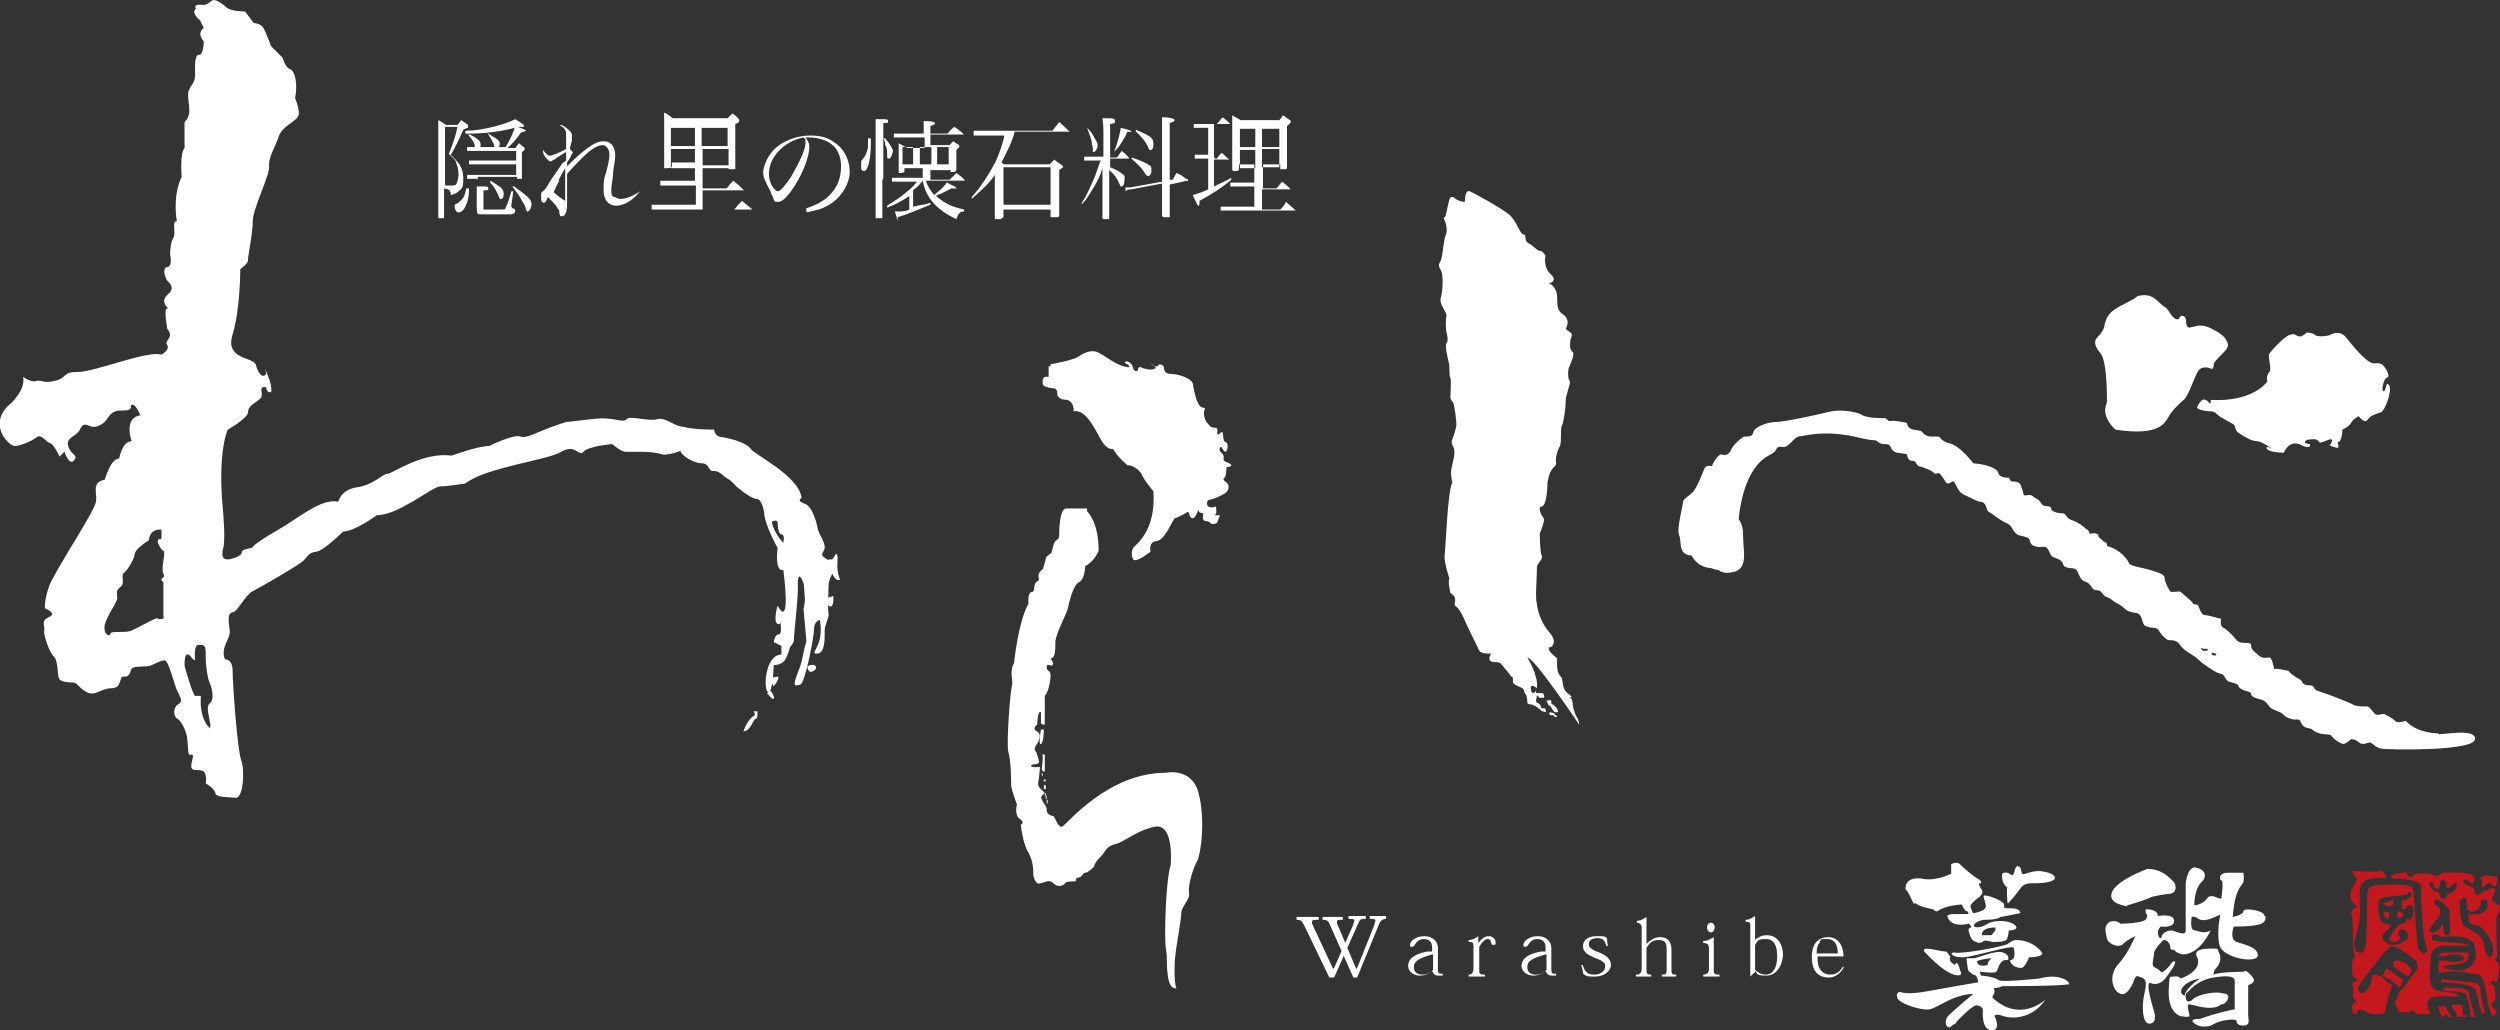
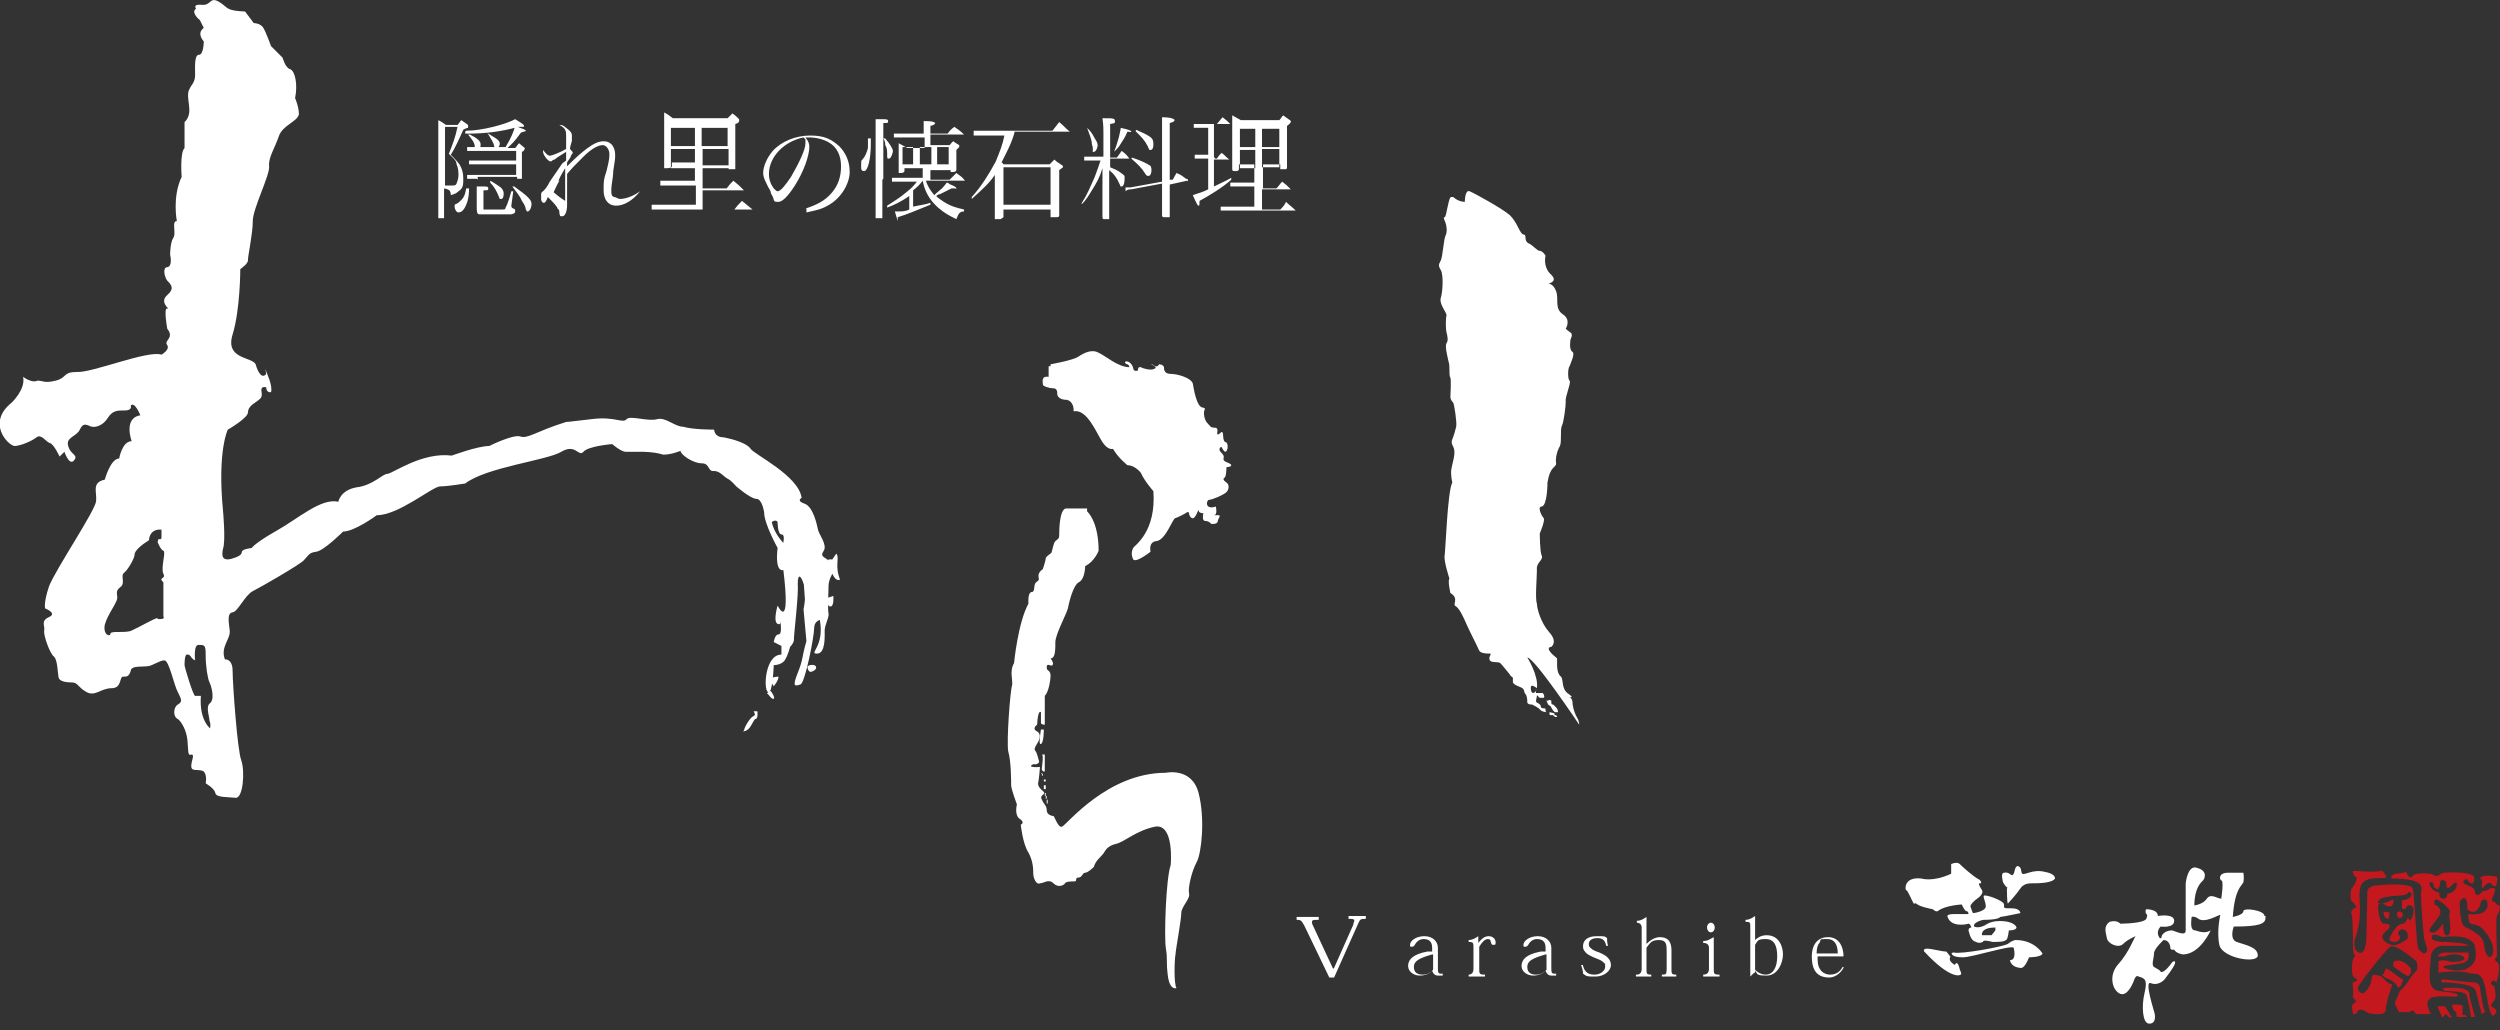
<svg xmlns="http://www.w3.org/2000/svg" id="_レイヤー_1" version="1.1" viewBox="0 0 260.1 107.2">
  <rect x="0" y="0" width="260.1" height="107.2" fill="#333333" stroke="none" />
  <defs>
    <style>
      .st0 {
        fill: #fff;
      }

      .st1 {
        fill: #c4181f;
      }
    </style>
  </defs>
  <path class="st0" d="M199.3,93.9c.1.4,1.8.7,1.8.7.3.3.5.2.5.2.7-.6,2.5-.7,2.5-.7,0,0,.3.7.5.7s.2.3.2.3h-1.5c-.7,0-.7.2-.7.2.3,1.2,1.9.9,2.2.8.2,0,.3.4.3.4-.3,0-.3.3-.3.3.2.8.4,1.1.8,1.2.3.2.7,0,.7,0,0-.3,1,0,1,0,.5,0,1.2,0,1.4-.2.2,0,.3-1,.3-1,.8,0,.8-.3.8-.3-.2-.7-2.1-.9-3-.4-.9.6-1.4.3-1.4.3-.2-.4.8-.7,1-.7s1.5,0,1.7-.3c.2,0,2.1-.4,2.1-.4,0,0,0-.5-.9-.5s-.8,0-.8-.4-2-1.1-2.1-.9.2.6.2,1.1-1.2.7-1.3.7-.2-.5-.3-.7c0-.2.4-.6.7-.8.3-.2.7-.6.5-.9-.4-.6-.3-.7-.3-.7h.2s.1-.2-.2-.4c-.6-.3-1.7-1.3-2-1.6-.3-.3-.9,0-.9,0v1c-1.9.9-3.1.5-3.1.5-1.8-.2-1.7,1.1-1.6,1.2.2,0,.6,1.1.8,1.4h.2ZM207.6,96.5v.3c0,0-.4.5-.4.5h-1s-.2-.8,1.4-.8Z" />
  <path class="st0" d="M208.8,92.4s0,1.6.1,1.6c0,0,.7-.7,1.4-1.7,0,0,.3-.4,1-.4s2.2,0,2.5-.5c0,0,.1-.5-1.1-.7-1.2-.3-2.1.4-2.3.2-.2-.2,0-.7-.5-.8,0,0-.2,0-.3.5s-.3.5-.4.4c0,0-.3-.3-.7-.2-.4,0-.1,1-.1,1,0,0,.2.4.5.6h0ZM209.1,99.8s0,.8,1.1.9c0,0,.4.2.9-1.1,0,0,1.3,0,1.4-.4,0,0-.8-1.4-2.8-1.4,0,0-.3,0-.8.4-.5.3-4.9,1.1-5.6.9,0,0-.4,0-.2.2,0,0,.1.3,1.1.3s5-1.3,5.3-1c0,0,.4,1.4-.5,1.3h.1ZM202.9,99.5l-.4-.5c-.5,0-1.5-.3-2-.3s-.3.3-.3.3c2.7,2.9,3.7,2.5,3.8,2.4s0-.3-.1-.5c0,0-.1-.6-.3-.7-.2,0-.2.2-.2.2-.9-.5-.4-.9-.5-.9h0Z" />
-   <path class="st0" d="M215.2,102.5c.4-.3-.9-1.3-3-.7,0,0-3.6.4-4.2.2,0,0-.5-.4-1.9-.5,0,0-.2-.5,0-.4,0,0,1.4.2,1.6,0,.2-.2.3-1.4,1.2-1.2,0,0,.3-.5-.5-.8-.7-.3-2.7.6-3.1.6h-.7s.1,1.2.2,1.3c0,0,.2.2.5.4.4,0,.5.6.5.8,0,0-3.5.6-5.7,1,0,0-1.7.3-2.4,0,0,0-.5,0-.3.6.1.6,2.6,1.4,3.4,1.2.9-.2,2.3-1.5,4.5-1.6,0,0-2.5,2.1-2.7,2.4s-.3,1,.2,1.1c0,0,.1,0,.4-.3,0,0,.2,0,.3-.2s1.7-1.8,2.1-1.8.6.2.7.4c0,.2-.2,2.1.9,2.2,1.1,0,.3-1.5.3-1.5,0,0,.1-.3.9,0,.8.3,3,.4,4.4-1.7,0,0-2.6,2.5-5.5-.2,0,0,0-.3.1-.3s.2-.5,0-.7c0,0,.6,0,.9-.2,0,0,6.4,0,6.8-.2h.1ZM205.7,100s.3-.2,1.5-.3c0,0-.5.4-.4.7,0,0-1.1.3-1.1-.4h0ZM221.3,94.2s1.8-.5,2.6-.9c0,0,.8-.2,1.7-.3.9,0,.9-.9.5-1.3s-1.2-1.3-2.7-1.3c0,0-3.3,1.2-3.7,2.5-.4,1.2,1.7,1.4,1.7,1.4h-.1Z" />
  <path class="st0" d="M235.6,95.3c0-.6-2.2-.9-2.2-.5s-1.1.6-1.1.6c.2-2.9.9-3.2,1.1-3.6.1-.5,0-1,0-1h-1.6c-1,0-.9.7-.7.8.3,0,0,1.9,0,1.9-.4,0-1.1-.6-1.5,0s-1.3.7-1.3.7c0-1.8.7-2.4.9-2.6s.5-1-.6-1.3c-1-.4-1.2,1.6-1.2,1.6v4.9c0,.6-.8.2-1.4,0-.6,0-1,.3-1.1.6,0,.3-.2.2-.2.2-.5-.7.1-1.2.1-1.2,0,0,1.4.2,1.4-.6s-1.7-.5-1.7-.5c0-.7-1.1-.7-1.2-.7s-.1.4,0,.5c.2,0,0,.5,0,.5-.3.5-2.7.5-2.7.5-.3-.3-.7-.3-1.1-.2-.7.5-.4,1.1-.3,1.7.1.6,1.2,1.1,1.7.6s1.3-.8,1.3-.8c-.1,0-.7,1.7-1.8,2.9-1.1,1.2-.6,2.8.2,3.1.8.3,1.4-1.3,1.5-1.6.2-.4.4-.2.4-.2.8.2.9.5.6,1.8-.3,1.3-.2,3.1.5,3.1s.6-.7.6-.9-1.2-3.7-.4-3.3c.8.3,1.4-.4,1.4-.4,1-1.3,1.1-1.6,1.1-1.8s-.3,0-.3,0c-.7,1-1.1,1.1-1.2,1-.1-.2-.4-.3-.7-.5s0-.9,0-1.4,1-1.4,1-1.4c.5,0,.7.5.7.8s.4.2.4.2c.2.4.9.5.9.5,1.8,0,2.9-2.5,2.9-2.5-.5.3-1,.2-1.6,0-.6,0-.4-1-.4-1.3s.6,0,.6,0c.7.7,2.3-.4,2.4-.3,0,0-.4,1.7-.1,3.1.3,1.4,4,2,4,1.1s-1.4-1.1-2.2-1.4c-.8-.3-.3-1.6-.3-1.6,2.7,0,3.3-.3,3.3-.9h0v-.2Z" />
-   <path class="st0" d="M233.5,101.1c-.2,0-2.5,0-3.2.3,0,0,0-.4.2-.6.3-.3.8-1,.3-1.8,0,0,0-.3-.2-.3s-2.7-.2-2,.9c0,0,.7,1.3-1.7,2.2,0,0-.3-.3-.7-.2-.4,0-.5,0-.5.4s-.5,3,1.1,3.7c0,0,.9.2,1,0,0-.2-.4-1.3,0-1.2.4,0,2.3.8,3.3,0,0,0,.5,0,.7-.6.2-.6-.5-.5-.8-.6s-2.3,0-3,.8c0,0-.4.2-.5,0s-.2-.6,0-.8c.3-.2,1-1.3,2.8-1.6,1.8-.3,2.2,0,2.2.3v3s-2,.4-3.6,1c0,0-.8,0-.8.2s.6.6,1.1.6.7,0,1.2-.3,2.1-.6,2.3-.3c0,0-.1.5.7.5s.5-.7.5-1v-3.2s.6-.2.6-.5-.7-1-.9-1h-.1ZM227.3,103.6s-.7-.2-.2-.9c.5-.7,1.8-.9,1.8-.9,0,0-1.4.9-1.6,1.7h0Z" />
  <path class="st1" d="M259.7,102.3s.6-1.9.1-2.2c-.5-.3,0-.5,0-.7s-.2-3.9,0-4.2c.3-.4.4-1,.2-1s-.3-.3-.6-.4c-.4,0,.2-.9.2-1.2s-.5-.2-.5-.2c-.4.4-.8.2-.9.4-.1.3-.7.5-.7,0s-.6-.6-1-.8c-.4-.2-.2-.4,0-.5.2-.2.4.5.7.4.3,0,.2-.7.2-.7-.4-.6-3.2-.4-3.2-.4,0,0-.8.5-.9.3s-1.2-.3-1.7-.2c-.5,0-.6.3-.8.4-.2,0-.5-.6-.5-.6-.4.2-1.1.2-1.1.2l-.4.2v.3c3.4,0,3.2.9,3.1,1.3s.2,4.1.3,4.9c.2.8.5,1.3.2,1.5-.3.3-.6-.2-.8-.4-.2-.2-.4-5.8-.6-6.3s-2.6-.4-3.6-.3c-1,0-1.1.6-1.1.6,0,0-.1,4.6-.1,4.9s-.1,1.8-.8,1.5c-.7-.3-.4-1.4-.4-1.4,1-2.7.2-4.3.6-5.5s2.5-.7,2.6-.9c.2-.2-.4-.7-.4-.7-1,.2-2.7,0-2.9,0-.3,0,.1.6.1.6.5,0-.1,1-.3,1.2-.2.2-.2,1.3,0,1.4s.5.6.5.6c-.4,0-.6.5-.6.5.2.5.2,2.2.2,3.4s.3,1.2.3,1.2c-.3,0-.4.6-.4,1.2s0,.9.4,1.1-.2.4-.3.4.1,1.2,0,1.4c-.1.2.4.6.4.6-.8.3-.4.9-.4,1.2s.4,0,.4,0c.2-.8,1.2,0,1.2,0,0,0,1.8.4,1.8-.3s.7-2.7.7-2.7c-.3,0-.6-.2-.9-.6-.4-.4-.7-.3-1-.4-.3,0-.3.8-.3.8-.8,1.9-1.4.9-1.4.6s2.9-4,3.4-4.3c.5-.4,2.7,1.5,2.7,1.5,0,0,.3.8-.1,1.1-.4.4-1.1,1.6-1.4,1.8-.3.2-.3.5-.6,1.1-.3.6,0,.6,0,.7s.3.6.3.6h1.1c.4-.5.6.3.7.2h1.5c-.6-1.2-.3-1.3-.1-1.6.2-.4,2.8-.2,2.8-.2.4-.4-.5-.4-1.9-.6s-.8-2.5-.8-3.5,1.1-1.3,1.3-1.2h2.6c0-.3-2.3-.4-2.4-.4-.2,0-1.5,0-1.4-.5,0-.6,1.1,0,1.1,0,0,0,3.1-.5,3.4,1s-.2,1.9-.9,2.3c-.7.4-2.4,0-2.4-.2s1.1-.2,2-.4c.9-.2.6-1.1.6-1.1h-2.4c-.6,0-.8.4-.8.4h.7c.9-.4,2-.2,2.1.2.1.3-1.2.5-1.7.3s-1,0-1,0v1.2c-.1,0,2.1-.3,3,0s1.6-.5,2,2.3.8,2.1.8,2.1c0,0,.5-.4,0-.7-.6-.3-.2-.5,0-.8.3-.3,0-1.5,0-1.5-.8-.4,0-.6,0-.6h0l.2.2h0ZM250.5,95.5c-.5,1.3-.7-.3-1.9,2.1,0,0-.1.4.5.4s.7-.6.5-.7c-.2,0-.1-.7.4-.6.5,0,.7.9.3,1.1-.5.3-1.2.9-2.1.2-.9-.7.2-1.1.4-1.5.2-.5-.6-.4-.6-.4,0,0-.5,0-.6-1.9,0,0,.3-.5.8,0,0,0,.5.2.7,0,.2-.3.1-.8,0-.6-.2.2-1.4.6-1.5.3,0,0,0-.5,1-.6,1-.2,2,0,2.2-.5,0,0,.3,0,.3.3s-.5.5-1,.6v.8s.3.2.4,0,.2-.4.4-.3c.3,0,.7.3.1,1.6h0l-.3-.3h0ZM254.6,97.3c-.2,0-.3,0-.4-.7,0-.8-.2-.3-.2-.3,0,0-.5.9-1.1.7-.6-.2,1-1.5,1-2.1s-.6-.8-.6-.8c-.3-1.3,1.3.2,1.5.5s0,.6,0,.6c.3,2,0,2.2-.3,2.1,0,0,.1,0,.1,0ZM254.6,93s.1.5-.4.5-.4-.6-.4-.6c-.5-.2-.8-.3-1-.8s.4-.4.4,0,.5.4.5.4c0,0,.2-.5.2-.8s.6,0,.6,0c0,.2,0,.7.2.7s1-1.1.9-.3c-.1.8-1,.9-1,.9h0ZM259.1,99.6c-.4,0-.6-.7-.7-1.5s-1.4-1.4-2-1.7c-.5-.3-.5-2.6-.5-2.6.9-1.2.8.8.8.8.9.8,1.4-.4,1.4-.7s.8-.7.7.4c-.2,1.1-2,.8-2,.8,0,1.8.7.4,1.8,1.9,1.2,1.5.8,2.6.4,2.6h.1Z" />
  <path class="st1" d="M249.8,102.4s.3-.4.2-.5c-.2,0-1.8-1.4-1.8-1.1,0,0-.2.6-.3.6-.2,0,.3.3.4.4.2,0,1,.4,1.1.8s.5-.2.5-.2h-.1ZM250.7,100.6c-.2-.2-1-1-1.7-.5v.4c-.1,0,1,.8,1.4,1s.5-.6.4-.8h0ZM253.6,104.7s.1.3.2.5.3.7.3.7c0,0,.4-.6.5-.3.1.3.5.3.5.3l-.7-1.2h-.8ZM256.2,105.6v-1s-1-.2-1.1,0c0,0,.1.5.3.6.2,0,.2.6.2.6h1.1l-.2-.2h-.3Z" />
  <path class="st1" d="M254.1,102.8l.3.3s2.1,0,2.2.4c.2.5.5,2.3.5,2.3h.4s-.6-2.1-.6-2.3.2-.9-2.8-.7Z" />
  <path class="st1" d="M258,102.7c-.1-.5-.6-.5-.9-.5s-2.6-.3-2.9-.3-.2.3-.2.3c0,0,3.4,0,3.6.9s.6,2.4.6,2.4c0,0,.5-.2.3-.4-.2-.2-.4-1.9-.5-2.4h0ZM258.2,91.8c0,.4,0,.5.1.6,0,0,.7-1,1-.3,0,0,.3.2.4,0s.2-1,0-.9c-.2,0-1.4-.3-1.7.2,0,0,.2,0,.3.4h0ZM248.5,94.9h-.5s-.1.6.5.7c0,0,.2-.7,0-.7h0ZM249.4,94.9s-.1.6.2.6.4-.2.4-.4-.5-.4-.5-.2h-.1Z" />
  <g>
    <path class="st0" d="M81.9,54.4s.9,1.6,1.1,2c.3.4-.3.8.6,3.7,0,0,.2,4.7.6,4.7s.5-.5,0-3.3c0,0,.5-.5,0-.9s-.3-.9,0-1c.3,0-.2-1.4-.3-1.8,0-.3-1.3-3.1-1.3-3.5s-.7-1.9-.7,0h0,0ZM80.5,65.4v-.2.2Z" />
    <path class="st0" d="M86.2,58.3c-.5-.4-.9-.4-.5-1s-.5-1.7-.6-2.2-.5-2.4-1.4-2.7c-.9-.3-.3-.6-.3-.6-.3-2.3-4.9-4.5-5.3-5.1s-1.8-1-2.8-1.2c-1,0-1-.8-1-.8,0,0-2.3,0-3.2-.3-.9,0-1.8-1-2.7-.8-.9.3-2.8-.4-3.2,0-.4.5-1.2-.3-3.6,0s-2.7.3-2.7.3c-3.2,1-4,1.8-4.8,1.5-.8-.2-3.2,1-3.2,1-1.2,0-3.9,1-3.9,1-3.1-.4-6.2,1.9-6.7,1.9s-1.5,1.2-3.2,1.4c-1.7.3-1.9,1.5-1.9,1.5-1.8-.4-4.1,1.7-6.4,3-2.3,1.3-2.6,1.8-2.6,1.8-1.8.3-.4.5-1.7,1s-1.5,0-1.3-.9c.3-.8,0-4,0-4-.6-6.2.5-8.4.5-8.4,0,0,2.1-1.2,2.1-1.8s.6-.9,1-1.2.5-.4.4-1,.5-.4.5-.4c0,.6.5.5.5.5.2-.7-.5-2.1-.6-2.4,0,.2.3.6-.2.7-.5,0-.8-1.2-.8-1.2-.4-.8-3.2-.5-2.4-3.1s.8-6.8.8-6.8c0,0,.9-.6.8-1,0-.4.5-2.7.5-4s1.8-4.8,1.7-5.7.6-1.9,1-3.1c.4-1.2,1.9-1.5,2.1-2.3,0-.8-.4-1.7-.4-1.7.3-1.4,0-2.8-.5-3-.5-.1-.8-1.2-.8-1.2l-1.2-1.2s-.5-1.4-.8-1.9-1-.5-1-.5l-.9-1.2c-2.1-.1-1.7-.4-2.7-1s-.8.4-1.8.3-.6.4-.6.4c-.6.4.4,1.2.4,1.2l.4.8c-.8.6,0,1.4,0,1.4,0,0,0,1.4-.5,1.4s-.4,1.3-.4,2.1-.4,1-.6,1.5c-.3.5,0,1.4,0,2.2s-.5,1.2-.5,1.2v2.7c-.5.5-.3,3-.3,3-1,2.1-.5,4.6-.5,4.6-.6,0,0,1.3-.4,1.8-.3.5-.3,1.7-.3,1.7,0,0,.3,1.2-.3,1.3-.5,0-.3,1,0,1.4.4.4.8.8,0,1.5-.9.8.4,1.5,0,1.4s0,2.1,0,2.1c.8,1-.4,1.2,0,1.7.3.5-.6,1-.6,1-1.4-.5-7.2,1.9-8.8,1.8-1.5,0-1,.6-2.2.9-1.2.3-1.3,0-1.9,0-.6.3-1.5-.4-1.5-.4.3,1.3-1.2,2.7-1.2,2.7-2.6,2.1-.4,4.4.3,4.5.6,0,1.8-.5,2.3-.9s1,.5,1.4.6,1,1.4,1,1.4l.5-.5s.5,1.5,1,.9-.4-.6-.6-1.5c-.3-.9.9-1,1.2-1.7.3-.6.5-.6,1-.4.5.3,1.4,0,1.9-.8s1-.8,1.8-.8.6-.5.6-.5c.4-.5,1,1,1,1-1.8.3-.9,2.7-.9,2.7-1,0-1.3,1.8-1.3,1.8-.9,0-1.5,2.2-1.5,2.2-1.4.3-.8,1.3-.9,2.2,0,.9-4.2,7.1-4.9,8.9-.6,1.8-.4,2.3-.4,2.3,0,0,1.3.5.4.9s-.4.9-.5,1.4.6,2.4,1,2.7c.4.3.4,1.8.5,2.2.1.4.8.5,1.4.5s.6.5,1.5,1,1.5-.4,2.6-.4.8-1.2,1.2-1.2.6,0,.8-.6c0-.6,1.4-.4,1.8-.5.4,0,1.2-.6,1.7-.6s1,2.6,1.4,3.3c.4.8.5,1,0,1.3s-.5,1.3,0,1.5c.4.3.9,1.2,1,2.2s0,1.7.4,1.5c.4,0,0,.6,0,1.2s.6.3,1.2.5c.5.3.3,1.3.3,1.3,0,0,.9.5,1,1s1.3.4,2.1.5,1-2.8.6-3.9c-.4-1-.9-8-.9-9.3s-.8-1.2-.8-1.2c-.5-1.3.6-2.1.5-3s-.3-1.8.3-1.9c.5,0,1.3-1.8,2.1-2.2.8-.4,4.8-2.7,5.3-3.2s.5-.8,1.3-.9,2.8-2.1,2.8-2.1c1.2,0,3.5-1.7,3.5-1.7,2.3,0,5.8-3,6.6-3s2.6-.3,2.6-.3c2.2-1.7,8.5-2.4,10-3.3s1.8.6,2.3,0,3-.8,3-.8c0,0,.9.8,1.4.8h1.7s1.3,0,2.2.3c.9,0,1.8-.4,1.8-.4,0,.4,1.3,1.3,2.2,1.3s.6.9,1.3.8c.6,0,1,.6,1.4.8s.9.8.9.8c0,0,1.5,1.3,2.1,1.3s.8,1.4.8,1.4c0,1.2,1.4,3.7,1.4,3.7-.3,2.7.6,2.3.6,2.3.8,6.6-.6,3.7-.6,3.7,0,0-.5,1.7,0,1.9.4.2.3-.3.3-.5v-.2.2c0,.5.2,1.6-.2,1.6s-.5.8-.5.8l.8.4v.9c-1.7,0-1.9,3.6-1.4,3.9s.6-2.8.6-2.8c0,0,.9,0,1.2-.6.3-.5.5-1.3.5-1.3.5-.5.4-.9.4-.9,0-.4.5-4.6.4-5.7,0-1,.3-.9.6,0,.4.8,0,2.7,0,2.7l.3,3.3c-.5,1.7-.3,1.8-.9,3.3s-.3,1.4.3,1.2c.5-.3,1.4-5,1.4-5.8s.6-.9.6-.9c.5,2.8-1.2,3.5-.3,3.5s.8-1.8.8-2.4.5-1.4.4-1.8,0-2.1,0-2.8.4-1.3.4-1.3c.4.9.8.6.8.6-.6-1.5,0-2.3-.4-2.7l-.4.6h-.4ZM16.4,64.3c-.3,0-2,1-2.7,1.3-.6.3-2.1,0-2.2.3,0,.4-.8.2-.6-.9.3-1.1,1.3-2.3,1.3-2.8s-.2-.7.3-1.1c.6-.4,0-1.2.4-1.5s1.1-1.5,1.1-1.9.7-1,1.5-1.5c0,0,0-1.2,1.3-1.1v.9c-.2.3-.3-.2-.4.4,0,0,.3.8.6.9s-.3,1.8,0,2.4-.6.3,0,.9v3.5c.2.4-.4.3-.7.3h.1ZM22,75.9s-1.3-.8-1.1-3.5h-.6c-.2,0-1.1-3-1.1-3.2s0-1.2.3-1.1c.4,0,.3.4.8.6,0,0-.2-1.7.4-1.6.6,0,.7,0,.7,1.1s.2,2.4.4,2.8.6,1.8,0,2.2c-.4.4,0,1.4,0,1.8.2.4,0,1,0,1h0,.3ZM81.6,56.6s-1.1-1.1-1.3-2.3c0,0,.4-.3.6,0,0,0,0,1.3.4,1.3s.2.8.2.8h0v.2Z" />
    <path class="st0" d="M81.8,57.4l.4-.9s-.8,0-.4.9ZM86,62.2s0,.9.4.9.3-1.1.3-1.1l-.6.2h-.1ZM84,69.3s0,.5.3.6c.3,0,.7-.3.6-.5,0-.3-.8-.3-.9,0h0ZM80.5,71.4s.5-.6.5-1c0,0-.8,0-.8.3s.3.7.3.7ZM79.9,72.2s.4.6.6.5-.3-.8-.3-.8c0,0-.3,0-.4.3h.1ZM77.3,76.1s.4,0,.7-.4c.3-.4.4-.8.6-.9.3,0,.2-.8.2-.8h-.4s.3.4,0,.5-.9,1-1,1.5h0Z" />
  </g>
  <g>
    <path class="st0" d="M109.3,37.9s2.3-.4,2.9-.8c.6-.4,1.4-.8,2.1-.4.7.3,2,1.5,3.2,1.5,0,0,0-.2-.2-.3-.2,0-.4-.3-.1-.3s.6.3.7.7c0,.4.5.3.5.2s0-.5.5-.2c.6.2,1.1.2,1.3,0s-.6-.4-.4-.4.5.5.8,0c0,0,.4,0,.5.3,0,.2,0,.7.7.7s2.1.4,2.3,1c.1.6.4,2.4,1,2.5,0,0,.4,0,.2.3-.1.3,0,1,.3,1.3.3.3.3.5.8.5s.1.7.3.7.4-.4.5-.2c.1.2,0,.9.3,1,.3,0,.3.9,0,1-.2,0-.4-.5-.4-.5,0,0-.3,0-.2.4.2.3.5.4.4.8s.7.4.8.7c0,.2-.5.2-.5.2,0,0,0,1-.2,1.1s-.1.3.2.5.3.7,0,1-1.5.8-1.8.8-.5,1.1.7.7c0,0,.2.9-.2.9h.4c.4,0,.1.2,0,.6,0,.4-.7.3-.7.3,0,0-.2-.3-.6-.3s-.2-.8-.2-.8c0,0-.5,0-.5-.3s-.3,1-.7.8-.2-.8-.5-.6c-.3.2-.9.5-1.2.6-.3,0-1,2.3-2,2.4,0,0-.8,0-.6,1.1,0,0-1.5,1.2-1.8.8-.2-.4-.2-.8,0-1.2.2-.3,2.4-1.7,2.1-5.9,0,0-.9-1-1.3-1.9,0,0-.6-.8-1.4-.8,0,0-1-.8-1.5-1.7,0,0-.5.2-1.1-.7-.6-.9-1.6-3.5-3-3.2,0,0,.1-1-.7-1.2-.8,0-1-.4-1-.6s0-.6-.4-.6-1.1-.2-1.1-.4c0-.3-.2-.9.6-.8v-1.1h.2v-.2ZM113.1,53.2s1.2,1,1.2,4.1c0,0-.4,1.1-1.4,1.6,0,0,0,1.4-.7,1.7-.6.4-1,2.2-1.1,2.7s-1.3,2.7-1.3,3.5,0,1.7-.5,1.7c0,0,.4.5.2.7-.1.2-.6-.3-.6.2s.3.2.4.8c0,.6-.2,1.8-.6,2.2v3s-.4,0-.4-.2v-1.1s-.3-.4-.4,1.3c0,0-.6.4,0,.7.5.3.2.9.1,1.1-.1.2-.5.7-.3.9.2.2.3.8.4,1.1.1.2-.4.4-.5.3-.2,0-.9.4.6.3,0,0-.1,1.3-.2,1.7,0,.4.3.6.6.9.2.3-.5.3-.2.8.2.5.5.6.5,1.1s.6.6.7.6.5,1.3.9,1.1c.5-.2,4.7-5.6,10.8-5.6,0,0,2.7-.6,3.4,2.1s.3,6.3-.2,7.2c-.5.9-.9,2.6-.8,3.2.2.6-.8,1.4-.8,2.1s-.6,3.9-.6,4.3c-.1.4-.2,3,.1,3.5,0,0-.7.3-.9-1.3-.2-1.6,0-1.6-.2-2.8-.2-1.2,0-7.3.5-8.7,0,0,.4-4.3-1.6-4-2,.4-3.2,1.6-4.1,1.8-.9.2-1.1.7-1.3,1-.3.4-.8.7-1,1.4,0,0-.6.6-.9.6s-.3.5-.7.5-.1.4-.4.4-.9,0-1,.2-.7.5-1.2,0-1,0-1.4,0c-.4.2-.7-.6-.7-1s0-1.3-.5-2.2c-.6-.9-.8-2.9-.8-2.9,0,0,.5-.2-.1-.6s-.3-1.5-.3-1.5c0,0-.6-1.6-.6-2s0-2.5-.3-3.5c-.2-1,.2-6.4.4-6.9.1-.5-.3-1.5.2-2.3,0,0,.4-4.2,1.5-6.2,0,0-.1-1.1.3-1.2.5,0,.1-.8.6-1.1.5-.3-.3-.6.6-1.3,0,0,.3-.9.3-1.1s.4-.4.6-.6c.1-.3.2-1,.4-1.2s.4-.2.4-.6,0-2.7.7-2.8h2.2v.3Z" />
    <path class="st0" d="M108.6,75.9s0,1.4-.3,1.5c-.3.2,0-1.5,0-1.5h.3ZM108.7,78.6v1.6c0,.2-.4,0-.3-.3,0-.2.2-1.3,0-1.4h.3ZM108.4,80.4v.3h.1v-.2h-.2,0ZM108.6,81.1v.2h.2v-.2h-.2ZM108.6,81.7v.4h.2v-.4h-.2ZM108.8,82.4v.7h.1v.5h.1v.5h0v-.9h-.1v-.4h-.2v-.3h-.1.2Z" />
  </g>
  <g>
    <path class="st0" d="M151.2,20.5s.5.5,1.2.5c0,0,0-1.3.5-1.1s3.4,1.8,4.2,2.5c.8.8,1,1.9,1.4,2,.4,0,0,.6.5.9.5.2.9.8,1.2.8s.6.5.6.5c0,0-.3,1.1.5,1.9.9.8-.2,1-.2,1,0,0,.5,0,.8.8s-.2,1.8.7,2.4c.9.6.3,1.5.3,1.5,0,0,.2.2.5.4s0,.7,0,.7c0,0-.2,1.1.2,1.3.3.2-.2,1.2-.3,1.5-.2.2-.2,1.4,0,1.5.2.2-.5,1.7-.4,2.2,0,.5-.2,2.1-.4,2.5-.2.4,0,1.6-.2,2.1-.3.5-.5,1.3-.4,1.8,0,.5-.6.2-.9,2,0,0,0,2.4-.6,2.5-.5,0,0,1,.2,1.2s-.4,1.6-.4,1.6c0,0,0,1.9.2,2.3.2.5-.6.7-.5,1.5,0,.8-.2,3,0,3.5,0,.5.4,2,1.3,3,.9,1,.2,1.5.2,1.5,0,0-.9,0,.6,1.2v.8s0,.8.4,1.1c.3.3,0,1.3.8,1.8.7.5,0,.3,0,.3,0,0,.3,0,.4.5,0,.6.3,1.4.5,1.7.2.3.2.7.2.7,0,0-4.6-6.9-5.4-7,0,0,1.2,1.9,1,3.2,0,0-.5-.4-.6-.2-.1.2,0,.7.2.7s.4-.3.3-.4v.4h.7c.2.2.2.5.1.5h-.4c-.1,0-.3-.4-.3-.2s-.2.6,0,.7.4.2.4.4.3.2.4.2c.2,0,0,.3.2.4.1,0-.5,0-.7-.3-.2-.2-.6-.4-.8-.5-.2,0-.4,0-.5-.2,0-.2,0-.7-.2-.9-.2-.2,0-.5-.5-.7s-.7-.3-.8-.5v-.5s-.3-.2-.3-.3c0,0-.8-1-1-1.2s-.9,0-1.1-.3c-.2-.4.3-.7,0-.7s-.9,0-1.1-.3c-.4-.9-.9-1.8-1.3-2.7-.3-.7-.7-1.6-1.1-1.9-.5-.2.4-.8-.6-1.4,0,0-.3-1.3-.1-1.5,0,0-.6-1.8-.5-2.4s.3-6.7.8-7.6c0,0-.2-.8-.1-1.4.1-.6.4-1.4.3-2-.1-.5-.4-.6-.2-1.1s.3-.9.4-1.3c.1-.4-.2-2.3-.3-2.5-.2-.2-.3-.4-.3-.6s.1-1.7,0-2c-.2-.3,0-1.2-.2-1.7-.1-.5-.4-1.6-.2-1.9.2-.3.1-.7,0-1.1-.1-.4-.1-1.5,0-1.8,0-.3-.8-1.2-.6-1.8s.3-2.4,0-2.9-.2-.6,0-1,.3-2.2.5-2.6c.2-.4.1-1,0-1.3s-.3-.6-.1-.6.4-2.2.7-2.1h.2Z" />
    <path class="st0" d="M160.9,72.7s0,.4.1.4c0,0,0,.2.2.3.1,0,.2.2.3.4,0,0,.2.3.3.3h.3s0-.3-.2-.5l-.3-.3c-.1,0-.2,0-.2-.2v-.2s-.3-.2-.3,0h-.2v-.2ZM161.2,74.2s0,.2.1.2h.3c0,.1.2.2.3.2.2,0,.1,0,0-.2h-.2s.1,0,0-.2c-.1,0-.6-.2-.5,0h0Z" />
  </g>
-   <path class="st0" d="M219.2,41.9c-.7,1.5.9,2.8.9,2.8,4.6.7,5.1-.7,5.5-1.3.3-.6,1.1-1.4,1.6-1.8.5-.4,1.1-2.4,1.5-3s1.2-.3,1.2-.3c0,0,.4.3.4-.3s1.6-1.5,1.5-2.2c-.2-.7-.7-1.1-1.7-1.6-.9-.5-1.6-.3-1.9-.2-.3,0-.4.2-.6,0-.3-.3,0-.9-.4-1.1-.4-.2-.5.3-.5.3-.7.2-1-1-1.4-1.2s-1-1-1.6-1.2-1.3,0-1.3,0c-.4.4-1.5.8-2.4,1.4-.9.6-1,1.4-1.1,1.9-.2.5-.5.8-.7,1s-.5.7.3,1.6c.8.9.7,5.2.7,5.2h0ZM229.9,42c-.7-1-1.1,0-1.3.3s.9.5,1.4.5.6.3.9.5c.3.2,1,.6,1.4.8.4.2.1.7.7,1,.6.4,1.3.8,1.8.8s1.8.9,1.4.7c-.4-.2-.4,0-.4,0,.1.5,1.8.5,1.8.5.7-1.5,1.8-.8,1.8-.8,0,0,.3.2.7.2s.2-.3.2-.3c0,0-.4,0-.5-.2,0-.3.7-.3,1-.3s.4.2.5.3c.1.2.9-.3,1.2-.3s0,.5-.1.6c-.2,0,.6.3.8.3s0-.6,0-.6c.5,0,.5-1.3.5-1.3,0,0,.7-.3.9-.7.2-.4.8-.7.8-.7,0,0,.6.8.9.4.3-.5,1.1-.7,1.4-.8s.7-1.1.8-1.5c.1-.4.3-1.1,0-1.4-.3-.3-.2.6-.5.7-.3,0,0-1.3.3-1.4.3,0,.2-.4,0-.8-.3-.4-.4-.8-1.2-.7-.8.2-2.6-2.2-3.1-2.8-.5-.5-1.1-.4-1.5-.2-.3.2-1.5.3-1.7,0-.3-.2-.8-.2-.8-.2-1,.9-1,0-1.6.2-.6,0-2.1,1.7-2.3,2-.2.3.3,1.6,0,1.9-.4.4-.2,1-.2,1-1.9,2.3-5.9,1.9-5.9,1.9h0v.3h0ZM253.7,76.3c-.7,0-2.4-.2-3.4-1.3,0,0-.9.3-1.1,0-.2-.2-.9-.6-1.1-.7s-.7.2-1,0c-.3-.3-.6-.9-.9-.8-.4,0-1.1,0-1.4-.2s-2.9-1.2-3.6-1.4c-.7-.2-.2-.6-1-.6,0,0-.6,0-.7-.4-.2-.3-.3-.2-.7-.5-.5-.3-.7-.6-.7-.6,0,0-1.2-.3-1.5-.2,0,0-.2-1.2-.5-1.2s-.7.2-1.2-.3c-.5-.4-.7-.6-.7-1s-1.1,0-1.5-.5-1-1.1-1.4-1.3c-.4-.2-.2-.9-.2-.9,0,0-1.3-.4-1.7-.4s-.6-.8-.7-1-.5,0-.6-.3c-.1-.2-1-.9-1.2-1.1s-1.1.2-1.2-.2c-.2-.4-.5-.9-.5-1.3s-.9-.6-1.5-.8c-.6-.2-2.1-.4-2.2-.7-.1-.3-.8-1.4-2.3-1.8,0,0,.1-.3-.2-.4s-.2-.2-.5-.4c-.4-.2.1-.4-.5-.5s-.6.2-.6,0-.2-.4-.4-.5c-.2-.2-.8-.7-1.5-.9-.7-.3-.4-.6-.9-.7-.6,0-1.2-.2-1.2-.5s-.5-.2-.8-.3c-.3-.2-.3-.5-.7-.7s-.4-.4-.8-.4-.5.2-.6-.2c-.1-.4-.2-.6-.3-.9-.2-.3-.5-.3-.8-.3s-.3-.3-.4-.4c-.2,0-1,0-1.1-.5s-1.3-.9-2.6-1c0,0-1.5-2-2.6-2.1,0,0-.6-.2-.8-.5-.2-.4-.9,0-1.5-.3-.5-.3-.3-.4-.7-.5s-1.2,0-1.3-.8c0,0-1.3-.3-1.7-.2s-.3-.4-.8-.3c-.5,0-1.7,0-2.3-.4-.6-.3-2.2-.5-3.1-.3-.8.2-4.8,1.1-5.7,1.1s-2.3.5-2.4,1.1c-.1.6-.9.3-1.1.5-.3.2-1,.8-1.2,1.3s-.6.6-.9.5c-.4-.2-1,.9-1.1,1.2,0,0-.6-.2-.8.3s-.7,1.8-1.1,2.3c-.4.5-1,.7-1.1,1.1,0,.4-.7,2.9-.4,3.5s-.2,2,1.3,2.1c0,0,.5,1.2,2,1.3,0,0,.5.2.8.2,0,0,.4.5,1.6.2,1.2-.3,1.1-1.6,1-2.7s.1-1.9-.5-2.8c0,0,.3-5.1,3.1-6.6,0,0,.6-.3.7-.5.2-.3.2-.5.8-.4s1.2-1.1,1.7-1.1,2.6-.8,6.5.2c0,0,.9.2,1.3.2s.3.3.9.4c.6,0,.7,0,.9.5.3.5.8.4,1.3.5.5,0,.2.3.5.6.3.3.5,0,.7.3.2.4.3.4.7.5.5.2.9.3,1.2.6.3.3.4-.3.8.3.4.5.4.8.7.8s.5-.5.7,0c.3.6.5,1,1,1.2s1.1.6,1.6.7c.4,0,.6.3.7.7.1.4.2.3.6.6.4.3,1.1.8,1.6,1s.5,1,1.2,1.2c.8.2,1,.2,1.1.6s.3.5.8.6.9-.3,1.2.5c.3.7.4.5,1,.8s.3.6.7.8c.5.2,1,0,1.2.4s.4,1,.8,1.1.5.3.8.7c.3.4.7,0,1,.5s.5.3,1,.7.7.4,1.1.7c.4.4.6.5,1,.6s.8,0,1,.6.2.8.6.9c.5.2,1,0,1.2.4.3.5.7.9,1,1,.4,0,.9,0,1.2.5.3.4.6.6.9.8.3.2.7.4,1.1.8s1.5,1.1,1.9,1.3c.5.2.5,0,.8.5s.4.4,1,.6.2.3.7.6c.5.3,1,.2,1,.5s.6.5,1.1.6c.6.2.6.6,1,.9.5.3.9.3,1.2.6.3.3.5.4.9.5.5.2.8-.2,1,.4.3.6.7.5.9.6.3,0,.3.3,1,.5s1.1,0,1.3.3c.2.3.9.8,1.2.8s.8-.5.8-.5c0,0,.5,0,.9.4.5.3,1-.2,1.2,0,.3.2.5.5,1.1.6s9.6.3,9.7-1c.1-1.2-3.5-.4-4.2-.5h.4ZM229.7,67.7h-.5l-.2-.2c0-.2.1,0,.3,0h.3c.2,0,0,.3,0,.2h0ZM230.6,68.2h-.2s-.3,0-.3-.2.3,0,.4,0c.2,0,.1,0,0,.2h.1Z" />
  <path class="st0" d="M149,98.6c0-.7-.4-.9-.9-.9s-.8.4-.9.6c0,0-.1.2-.3.2s-.2,0-.2-.2c0-.4.6-.9,1.5-.9s1.4.6,1.4,1.2v2.1c0,.4,0,.6.3.6h.2v.2h-.5c-.3,0-.5-.2-.6-.5h0c-.3.3-.7.5-1.3.5s-1.2-.4-1.2-1,.4-1.2,2-1.5h.5v-.5h0ZM149,99.3c-1.4.4-1.9.7-1.9,1.3s.4.8.9.8.8-.2,1.1-.5v-1.6s-.1,0-.1,0ZM153.8,98.1h0c.4-.5.7-.7,1.1-.7s.7.3.7.6,0,.3-.2.3-.2,0-.3-.3c0-.2-.1-.3-.3-.3-.3,0-.6.3-.9.8v2.3c0,.5,0,.6.6.6v.2h-1.7v-.2c.3,0,.5-.2.5-.6v-2.2c0-.5,0-.6-.5-.6v-.2c.4,0,.7-.2,1-.4h0v.7h0ZM160.8,98.6c0-.7-.4-.9-.9-.9s-.8.4-.9.6c0,0-.1.2-.3.2s-.2,0-.2-.2c0-.4.6-.9,1.5-.9s1.4.6,1.4,1.2v2.1c0,.4,0,.6.3.6s.2,0,.2,0v.2h-.5c-.3,0-.5-.2-.6-.5h0c-.3.3-.7.5-1.3.5s-1.2-.4-1.2-1,.4-1.2,2-1.5h.5v-.5h0ZM160.8,99.3c-1.4.4-1.9.7-1.9,1.3s.4.8.9.8.8-.2,1.1-.5v-1.6s-.1,0-.1,0ZM164.7,100.5c.2.7.6.9,1.2.9s1.1-.4,1.1-.8,0-.3-.2-.5-.5-.3-1-.5c-.4-.2-.7-.3-.9-.6-.2-.2-.2-.4-.2-.6,0-.5.4-1,1.4-1s.8,0,1.1.2c0,.2,0,.5.1.8h-.2c-.1-.6-.4-.8-.9-.8s-.9.2-.9.6.2.4.4.6c.3.2.8.3.9.4.5.2,1,.6,1,1.2s-.7,1.2-1.6,1.2-.9,0-1.3-.3c0-.3-.1-.6-.2-.9h.2,0ZM170.3,101.4c.3,0,.5-.2.5-.6v-4.3c0-.3-.2-.5-.5-.5v-.2c.4,0,.7-.2,1-.4h0v2.8h0c.4-.4.9-.7,1.4-.7,1.2,0,1.2,1,1.2,1.5v1.8c0,.5,0,.6.5.6v.2h-1.5v-.2c.4,0,.5,0,.5-.6v-1.8c0-.7,0-1.2-.8-1.2s-.9.3-1.3.8v2.2c0,.5,0,.6.5.6v.2h-1.6v-.2h.1ZM178.3,97.5v3.3c0,.5,0,.6.6.6v.2h-1.7v-.2c.4,0,.6-.2.6-.6v-2.2c0-.3-.2-.5-.6-.5v-.2c.5,0,.7-.2,1.1-.4h0ZM178.4,96.5c0,.3-.2.5-.4.5s-.4-.2-.4-.5.2-.5.4-.5.4.2.4.5ZM182.5,101.2l-.4.4h0v-5.2c0-.4,0-.5-.5-.5v-.2c.4,0,.7-.2,1-.4h0v2.5h0c.2-.2.6-.5,1.2-.5,1.3,0,1.7,1.2,1.7,2s-.5,2.2-1.7,2.2-.9-.2-1.2-.5h0v.2h-.1ZM182.6,100.9c.2.2.6.5,1.1.5.8,0,1.2-.8,1.2-1.9s-.3-1.8-1.2-1.8-.8.2-1.1.6v2.6h0ZM191.8,100.7c-.4.7-1,1-1.5,1-1.5,0-1.8-1.1-1.8-2.2s.5-2,1.7-2,1.6,1.1,1.6,2h-2.7c0,.5,0,1,.3,1.4.2.3.6.5,1,.5.7,0,1.1-.4,1.3-.8h.2-.1ZM191.2,99.2c0-.7-.2-1.5-1.1-1.5s-.6,0-.8.4c-.2.2-.3.6-.3,1.1h2.2Z" />
  <path class="st0" d="M138.8,100.7l2-4.5c0-.2.1-.3.1-.4,0-.2-.2-.2-.6-.2v-.3h1.8v.3c-.5,0-.6,0-.8.5l-2.5,5.6h-.5l-2.6-5.4c-.3-.5-.3-.6-.8-.6v-.3h2.3v.3c-.5,0-.7,0-.7.2s0,.2.1.4l2.1,4.5h0Z" />
-   <path class="st0" d="M141.2,100.7l1.8-4.5c0-.2.1-.3.1-.4,0-.2-.2-.2-.6-.2v-.3h1.7v.3c-.3,0-.6.2-.7.5l-2.3,5.6h-.4l-2.4-5.4c-.2-.5-.3-.6-.8-.6v-.3h2.1v.3c-.5,0-.6,0-.6.2s0,.2.1.4l1.9,4.5h0Z" />
  <path class="st0" d="M46.2,20.2v2.3h0v.2h-.6v-10.2c.4.2.5.3.8.5h1.2c.2-.2.2-.3.4-.5.3.2.4.3.7.5v.2c0,.2,0,0-.5.3-.4.9-.9,2-1.3,2.6.4.4.6.6.9,1,.3.5.4.9.4,1.5s0,1-.5,1.3c-.2.2-.4.3-.8.4,0-.5-.2-.6-.7-.7v.7h0ZM46.2,19.3h.8c.3,0,.4,0,.5-.2,0,0,.2-.5.2-.8s0-.8-.2-1.2c0-.4-.3-.6-.8-1.1.4-1,.7-1.8.9-2.8h-1.3v6.1h0ZM48.8,19.6c0,1-.2,1.6-.5,2.1-.2.3-.4.4-.6.4s-.4-.3-.4-.6,0-.2.2-.3.3-.2.5-.4c.3-.3.4-.6.5-1.2h.3ZM49.6,18.6h-1v-.4h5.1v-1.1h-4.9v-.4h4.9v-1h-5.1v-.4h4c.6-1,.8-1.5,1-2.2.8.3,1.1.4,1.1.5s0,0-.5.2c-.8,1.1-.9,1.1-1.4,1.6h.8c.2-.2.2-.3.4-.5l.6.5h0s0,.3-.3.4v2.6c0,.4,0,0,0,.2h-.5c-.2,0,0,0,0,0v-.2h-4.1v.3h0ZM48.5,13.6c1.7,0,4.2-.7,5.1-1.2.5.3.8.5.9.6v.2h-.6c-1.7.5-3.5.7-5.1.7s-.2,0-.4,0v-.2h0ZM48.9,14c.8.4,1.1.7,1.1,1s0,.3-.2.5h-.2c-.2,0,0,0-.2-.2,0-.5-.4-.9-.7-1.3,0,0,.2,0,.2,0ZM49.6,20.2v-.8h.5c.6,0,.7,0,.7.2s0,.2-.5.2v2h1.4c1.1,0,.8,0,.9-.2s.2-.3.6-1.7h.2l-.2,1.5h0c0,.1,0,.2.2.3,0,0,.2,0,.2.2s0,.3-.4.4h-3.3c-.3,0-.3-.3-.3-.8v-1.5h0v.2h0ZM50.8,13.9c.3.2.5.3.8.5s.4.4.4.5c0,.3-.2.6-.4.6s0,0-.2-.3c0-.3-.3-.7-.7-1.4h0ZM51,18.8c.4.2.8.5,1.1.7.2.2.3.4.3.6s0,.5-.2.6h-.2c-.3-.8-.6-1.3-1-1.7h0v-.2ZM53.5,19.4c1.4,1,1.8,1.4,1.8,1.8s-.2.8-.4.8,0,0-.2-.2c0-.3-.2-.6-.4-.9-.2-.5-.5-.8-1-1.5,0,0,.2,0,.2,0ZM58.9,16.7v-.9c-.3.2-1,.6-1.2.8-.2,0-.3.2-.4.2-.3,0-.8-.7-.8-1s0,0,0-.2c.3.4.5.6.7.6s1-.3,1.7-.7v-1.2c0-.7,0-.9-.7-1.3h0c.2,0,.4,0,.7.3.4.3.6.5.6.8v.5c0,.2-.2.6-.2.9.3.3.3.4.3.4l-.2.3c0,.2-.3.5-.4.7v.4c1.1-1.1,1.5-1.4,2-1.8.8-.6,1.3-.8,1.8-.8s.7.2.9.4c.2.3.3.6.3,1s0,.5-.2,1.7c0,.7-.2,1.4-.2,1.9s0,.7.3.8c.2,0,.4.2.6.2.6,0,1.4-.3,2.1-.8h0c-.8,1-1.7,1.5-2.5,1.5s-1.3-.6-1.3-1.6,0-1.1.3-2c.3-1.2.3-1.4.3-1.8s-.3-.9-.7-.9-1.1.3-2,1.2-1.2,1.2-1.7,1.8v3.2c0,.7-.2,1.2-.5,1.2s-.2,0-.3-.3c0-.2,0-.4-.2-.5,0-.2-.5-.7-1-1.2-.2.5-.3.6-.4.6s-.2,0-.3-.3v-.6q0-.2.2-.3c.2-.2.4-.4.7-1l1.3-1.9h0l.4-.3h0ZM58.2,18.8c-.3.5-.4.8-.6,1.2.7.6.9.7,1.2.9v-3.4c-.1.2-.4.6-.7,1.3h0ZM73.1,19.6h2.5c.3-.4.4-.5.7-.8.5.4.6.5,1.1,1h-4.3v2h3.3c.3-.4.4-.5.8-.9.5.4.6.5,1.1.9h0c0,.2,0,0,0,0h-10.5v-.5h4.6v-2h-3.7v-.5h3.6v-1.9h-2.4v.4q0,.2-.6.2c-.6,0-.2,0-.2,0v-5.8c.4.2.5.3.9.6h5.7c.2-.2.3-.3.5-.5.3.2.4.3.7.6v.2s0,.2-.4.3v4.5s0,0,0,.2h-.7v-.4h-2.7v1.9h0v.4h0ZM72.3,13.3h-2.5v1.9h2.5v-1.9ZM72.3,15.5h-2.5v2h2.5v-2ZM75.7,15.2v-1.9h-2.7v1.9h2.7ZM73.1,17.5h2.7v-2h-2.7v2ZM83.8,21.7c1.2-.4,2-.8,2.7-1.6s1-1.7,1-2.8-.4-2-1.3-2.5c-.5-.3-1.3-.5-2-.5s-.2,0-.4,0c.3.4.4.6.4,1,0,.9-.6,2.6-1.5,4-.7,1.1-1.3,1.7-1.7,1.7s-.4,0-.5-.2c0,0,0-.2-.3-.7,0-.3-.2-.4-.5-1.1-.2-.4-.3-.7-.3-1,0-.7.4-1.6,1-2.3.9-1,2.4-1.6,3.9-1.6s2.2.4,3,1.1c.7.7,1.1,1.6,1.1,2.7s-.8,2.7-2.3,3.5c-.7.4-1.3.5-2.2.7v-.4h0ZM80,18.1c0,.6.2,1.1.5,1.5.2.2.3.3.4.3.3,0,.8-.6,1.4-1.5.8-1.4,1.5-2.8,1.5-3.5s0-.3-.2-.6c-2,.4-3.6,2-3.6,3.8ZM90.6,14.5v.5c0,1.5-.3,2.8-.7,2.8s-.3-.4-.3-.8,0-.2.2-.5c.2-.2.4-.7.5-1.1v-1h.3ZM91.8,18.7v4h-.7v-8.9c0-4.7,0-.9,0-1.4h.6c.5,0,.7,0,.7.2s0,.2-.5.2v5.8h0ZM92.1,14.4c.5.6.8,1.1.8,1.3s-.2.8-.4.8-.2,0-.2-.4,0-.7-.2-1c0-.2,0-.4-.2-.7,0,0,.2,0,.2,0ZM96.3,18.7c.2.7.5,1.1.9,1.6,0,0,.3-.3.8-.7,0,0,.3-.3.5-.6.2,0,.3.2.4.2.5.2.6.3.6.4s0,0-.2,0h-.3l-1.2.6s-.2,0-.4.2c.2.2.5.4.8.6.8.5,1.3.6,2.1.8v.2c-.5,0-.6.3-.8.8-.8-.4-1.2-.6-1.9-1.2-.9-.8-1.4-1.7-1.6-2.8h0c-.4.5-.5.6-1,1v1.7c.9-.2,1.2-.2,1.8-.4v.2c-1.5.6-2.4,1-3.4,1.3v.4h0l-.3-1h.3c.4,0,.8,0,1.2-.2v-1.4c-.9.6-1.5.9-2.3,1.2v-.2c.6-.4,1.3-.8,2-1.4.5-.4.7-.6,1.1-1.1h-2.6v-.4h3.2v-1h-1.9v.3s0,.2-.4.2,0,0,0,0h-.2v-3.1c.4.2.5.3.9.5h1.8v-1.1h-3.2v-.4h3.1v-1.3c.5,0,1,0,1.2.2h0s0,.2-.5.3v.8h1.8c.2-.3.4-.5.7-.7.4.3.6.4,1,.8h-3.5v1.1h2c.2-.2.2-.3.4-.4.2.2.3.2.6.4v.2l-.3.3v2.1s0,.2-.4.2h-.2v-.2h-2.1v1h2c.3-.3.4-.4.7-.7.4.3.6.4.9.8h-4.1ZM95,15.3h-1.1v1.8h1.1v-1.8ZM95.7,17.1h1.2v-1.8h-1.2v1.8ZM97.5,17.1h1.2v-1.8h-1.2v1.8ZM105.6,13.6c-.3,1.2-.8,2.1-1.4,3.3,0,0,.1,0,.2.2h4.8c.2-.2.3-.3.5-.5.3.3.4.3.8.6,0,0,.1,0,.1.2l-.4.3v4.7c0,.2-.1.2-.5.2h-.4v-.8h-4.9v.8s0,0-.3.2h-.6v-4.6c-.6.9-1.3,1.5-2.4,2.5v-.2c1-1.1,1.8-2.4,2.5-3.7.4-1,.7-1.7.9-2.7h-3.2v-.5h8.2c.3-.4.4-.5.7-.9.5.4.6.6,1.1,1h-6,.3,0ZM104.4,21.3h4.9v-3.9h-4.9v3.9ZM115.5,17.4c.5.2.7.3,1,.5s.4.3.5.4v.4c0,.3-.1.7-.3.7s-.1,0-.2-.2c-.3-.7-.6-1.1-1.1-1.5v5.1h-.5c-.1,0-.2,0-.2-.2v-5.1c-.3,1-.6,1.5-1.1,2.3-.3.5-.6,1-1,1.4h-.1c.7-1.1.9-1.7,1.4-2.8.3-.8.4-1.1.6-1.7h-1.7v-.4h2v-2.5c0-.4,0-.8-.1-1.5,1.1,0,1.3,0,1.3.3s-.1.2-.5.3v3.5h.7c.2-.3.3-.4.5-.7.4.3.5.4.8.8h-2v.7h0v.2ZM113.1,13.3c.3.3.5.5.8,1.1.2.3.3.5.3.7,0,.3-.2.7-.4.7s-.1,0-.1-.2,0-.3-.1-.6c0-.5-.3-1.1-.5-1.7h.1-.1ZM115.9,15.8c.3-.7.3-.9.5-1.5.1-.5.2-.8.2-1,.9.2,1.1.3,1.1.4s-.1,0-.4,0c-.2.4-.2.5-.6,1.1-.3.5-.4.6-.7.9h-.1ZM121.9,18.9c.2-.4.3-.5.5-.9.5.2.6.3,1,.6.1,0,.2,0,.2.2s0,0-.1,0l-1.8.4v3.4h-.6q-.2,0-.2-.2v-3.3l-3.2.6c-.2,0-.4,0-.6.2v-.4c-.1,0,0,0,0,0h.5l3.3-.6v-6.7c1,0,1.3.2,1.3.3s-.1.2-.5.3v5.9h.3v.2ZM117.8,16.4c.9.3,1.5.6,1.8.8.1,0,.2.2.2.5s-.1.6-.3.6-.2,0-.4-.3c-.3-.5-.7-.9-1.4-1.5h0ZM118.2,13.5c.7.3,1.1.5,1.4.7.3.2.4.4.4.8s-.1.6-.3.6-.1,0-.3-.4c-.3-.6-.6-.9-1.3-1.6h.1ZM126.4,16.5h.2c.2-.3.3-.4.5-.6.4.3.4.4.8.7h-1.6v2.8c.8-.4,1.1-.5,1.8-.9v.2c-.9.8-2.2,1.6-3.3,2.2,0,.4,0,.5-.1.5s-.2-.2-.6-1.1c.6-.2,1-.3,1.6-.6v-3.2h-1.4v-.4h1.4v-2.8h-1.5v-.4h2.4c.3-.3.3-.4.6-.7.4.3.5.4.8.7h-1.7v2.8h0v.7h.1ZM131.3,19.6h1.5c.3-.3.3-.4.6-.7.4.3.5.4.9.8h-3v2.1h1.9c.3-.3.4-.4.6-.8.4.4.6.5,1,.9h-7.8v-.4h3.5v-2.1h-2.5v-.4h2.5v-1.9h-1.6v.5s0,.2-.3.2-.4,0-.4-.2v-5.6c.4.2.5.3.9.5h4c.2-.2.2-.3.4-.5.3.2.4.3.7.5,0,0,.1,0,.1.2h0s-.1.2-.4.4v4.3s0,.2-.1.2h-.6v-.5h-1.8v1.9h0v.6h0ZM130.6,13.4h-1.6v1.9h1.6v-1.9ZM130.6,15.6h-1.6v1.9h1.6v-1.9ZM133.1,15.3v-1.9h-1.8v1.9h1.8ZM131.3,17.4h1.8v-1.9h-1.8v1.9Z" />
</svg>